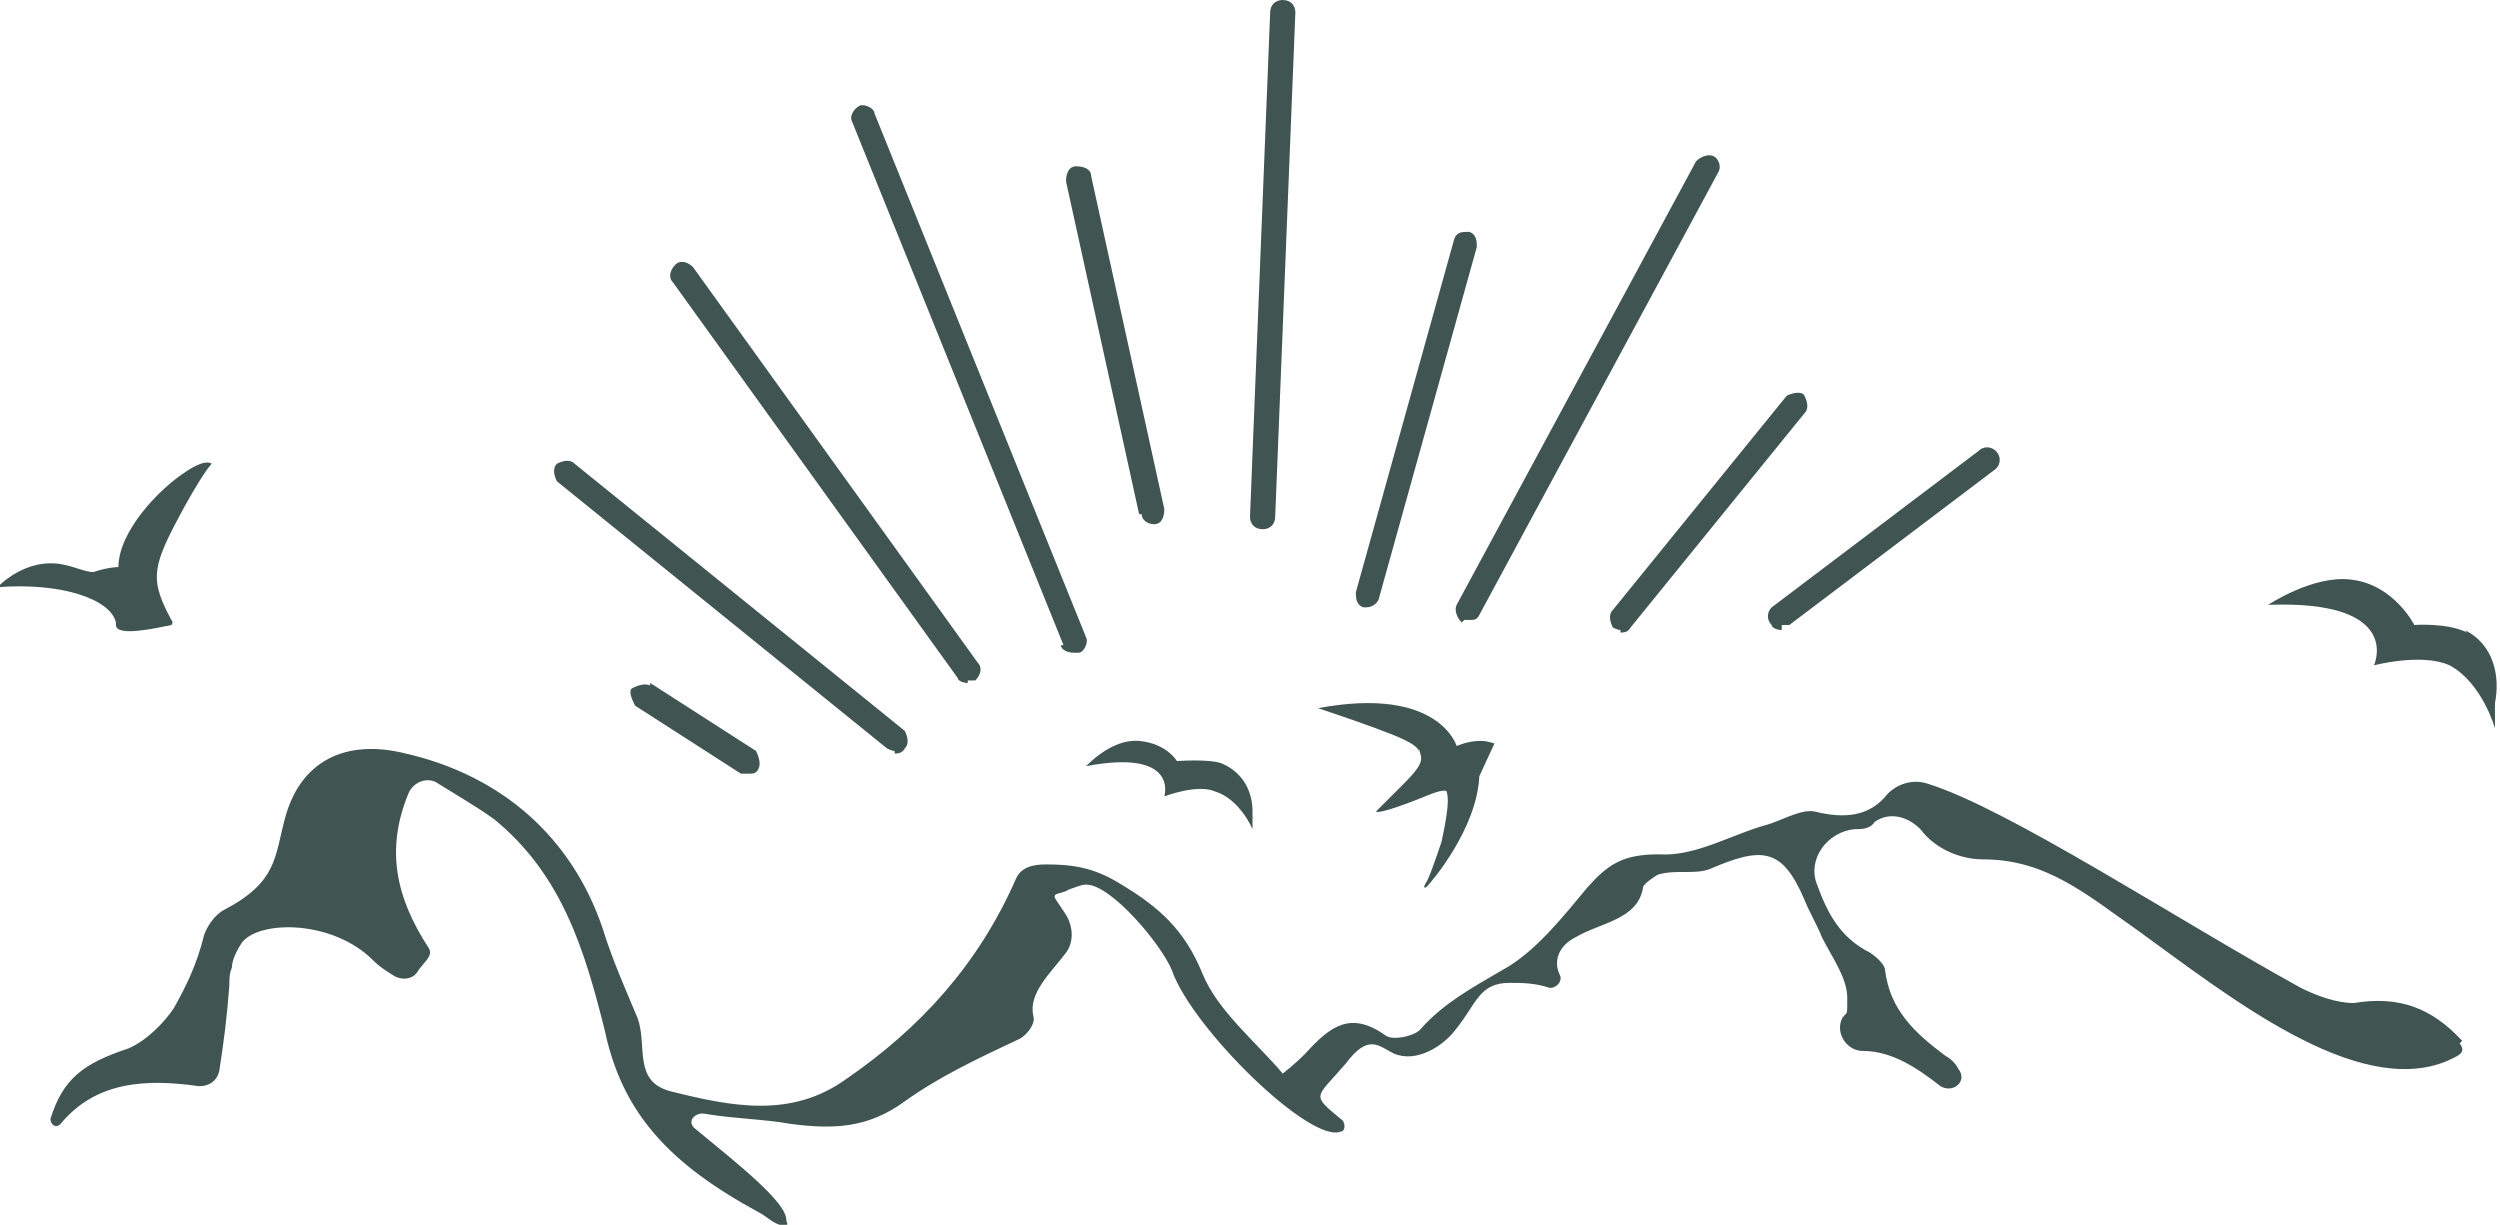
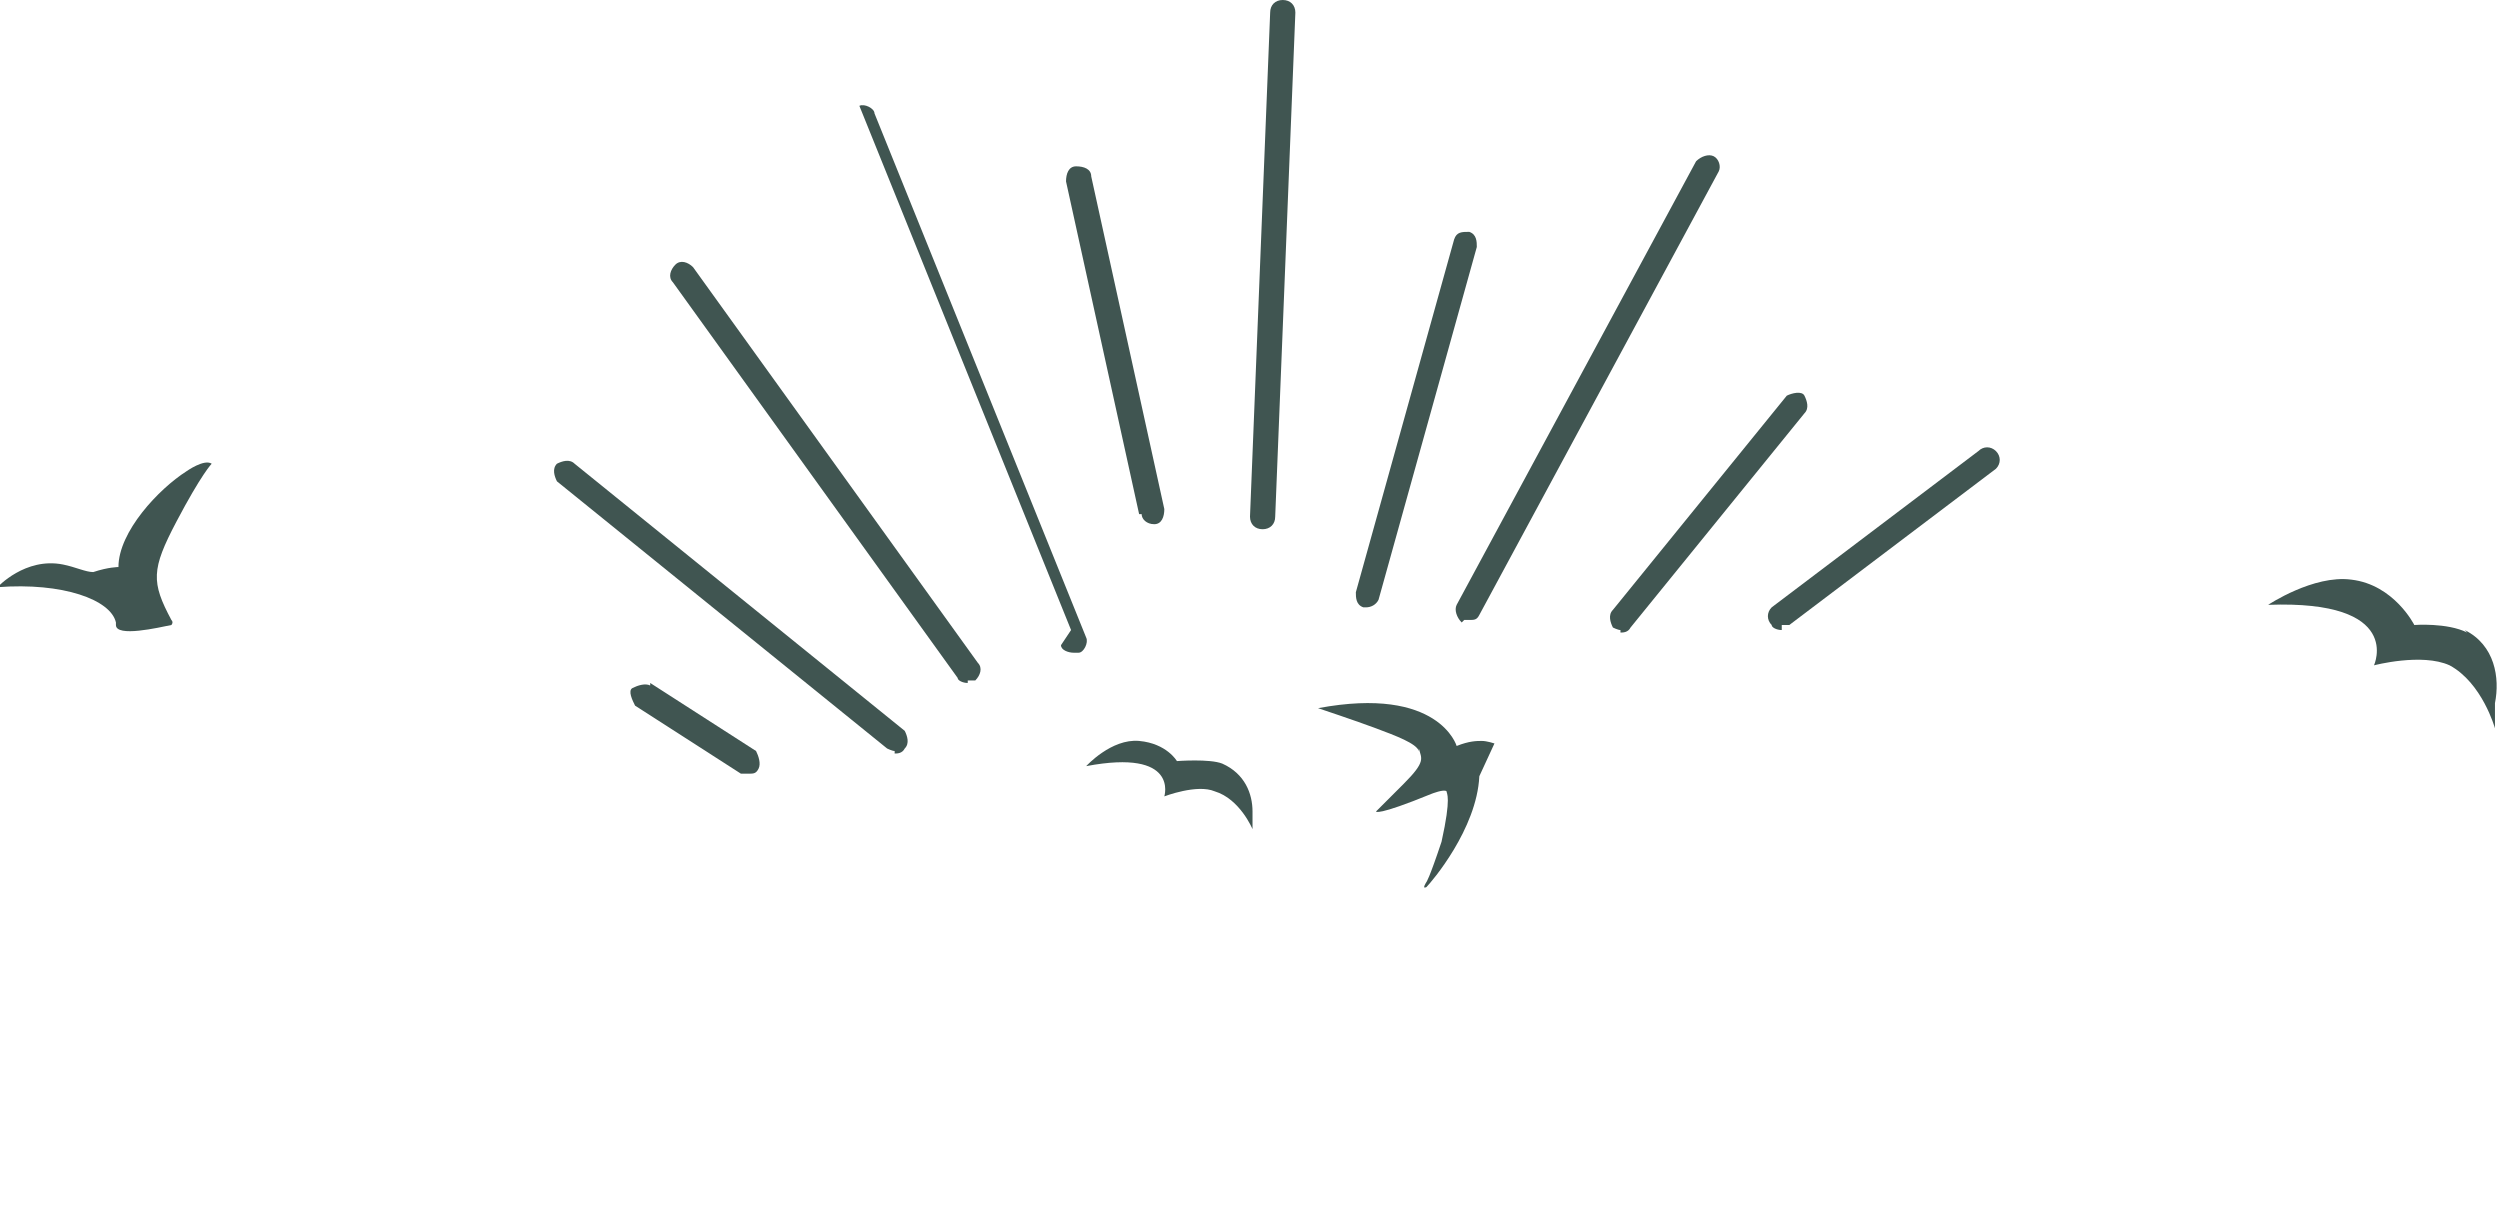
<svg xmlns="http://www.w3.org/2000/svg" version="1.1" viewBox="0 0 99.2 48.6">
  <defs>
    <style>
      .cls-1 {
        fill: #405551;
      }
    </style>
  </defs>
  <g>
    <g id="Logo">
-       <path class="cls-1" d="M97.7,41.3c-1.2-1.3-2.5-1.8-4.3-1.5-.7,0-1.5-.3-2.1-.6-4.9-2.7-11.6-7.1-14.8-8.1-.6-.2-1.2,0-1.6.4-.7.9-1.7,1-2.9.7-.5-.1-1.2.3-1.8.5-1.5.4-2.9,1.3-4.4,1.2-1.4,0-2,.4-2.8,1.3-1,1.2-2.1,2.6-3.4,3.3-1.2.7-2.3,1.3-3.2,2.3-.2.3-1.1.5-1.4.3-1.4-1-2.2-.4-3.2.7-.2.2-.4.4-.9.8-1.1-1.3-2.6-2.5-3.2-4-.7-1.7-1.7-2.6-3.2-3.5-1.1-.7-2-.8-3-.8-.5,0-1,.1-1.2.6-1.5,3.4-3.8,5.9-6.7,7.9-2.2,1.6-4.6,1.1-7,.5-1.5-.4-.9-1.8-1.3-2.9-.5-1.2-1-2.3-1.4-3.6-1.2-3.5-3.9-6-7.8-6.9-2.4-.6-4.2.3-4.8,2.6-.4,1.5-.3,2.5-2.4,3.6-.4.2-.7.7-.8,1-.3,1.2-.7,2-1.2,2.9-.4.6-1.1,1.3-1.8,1.6-1.8.6-2.6,1.2-3.1,2.8,0,.2.2.4.4.2,1.4-1.7,3.4-1.8,5.5-1.5.4,0,.7-.2.8-.6.2-1.3.3-2.1.4-3.4,0-.2,0-.5.1-.7,0-.3.2-.7.4-1,.7-.9,3.6-.9,5.2.7.3.3.5.4.8.6.3.2.8.2,1-.2.3-.4.6-.6.4-.9-1.3-2-1.7-3.9-.8-6.1h0c.2-.5.8-.7,1.2-.4.8.5,1.5.9,2.2,1.4,2.7,2.2,3.6,5.2,4.4,8.4.7,3.3,2.6,5.3,6.1,7.2.4.2.7.6,1.1.5.1,0,0-.1,0-.2,0-.7-1.9-2.2-3.6-3.6-.4-.3,0-.7.4-.6,1.2.2,2.3.2,3.4.4,1.6.2,3,.2,4.5-.9,1.4-1,2.9-1.7,4.6-2.5.3-.2.6-.6.5-.9-.2-.9.7-1.7,1.3-2.5.3-.4.3-1,0-1.5l-.4-.6c-.2-.3.2-.2.5-.4.3-.1.5-.2.7-.2,1,0,3,2.4,3.4,3.4.8,2.3,5.5,6.9,6.7,6.4.2,0,.2-.4,0-.5-1.2-1-1-.8.2-2.2.9-1.2,1.3-.7,1.9-.4.9.4,2-.3,2.5-1,.8-1,.9-1.8,2.1-1.8.5,0,1,0,1.6.2.3,0,.5-.3.4-.5-.3-.6,0-1.2.6-1.5,1-.6,2.5-.7,2.7-2,0-.1.4-.4.6-.5.7-.2,1.4,0,2-.2,2.1-.9,2.9-.9,3.8,1.2.2.5.5,1,.7,1.5.4.8,1,1.6,1,2.4s0,.5-.2.8c-.3.6.2,1.3.8,1.3,1.2,0,2.2.7,3.1,1.4.5.3,1.1-.2.7-.7-.1-.2-.3-.4-.5-.5-1.2-.9-2.2-1.8-2.4-3.4,0-.2-.3-.5-.6-.7-1.2-.6-1.7-1.6-2.1-2.7-.4-1,.4-2.1,1.5-2.2.3,0,.6,0,.8-.3.6-.4,1.3-.2,1.8.3.6.8,1.6,1.2,2.5,1.2,2.5,0,4.1,1.4,6.1,2.8,3.6,2.6,8.7,6.7,12.3,5.2.4-.2.8-.3.5-.7h0s0,0,0,0Z" />
      <path class="cls-1" d="M56.3,29.7c.1.4.3.5-.6,1.4s-1.1,1.1-1.1,1.1c0,0,0,.2,2.2-.7,0,0,.5-.2.6-.1,0,.1.2.2-.2,2-.5,1.5-.6,1.6-.6,1.6,0,0-.2.3,0,.2.2-.2,2-2.3,2.1-4.4l.6-1.3s-.3-.1-.5-.1-.5,0-1,.2c0,0-.7-2.4-5.5-1.5,0,0,1.5.5,2.3.8.8.3,1.6.6,1.7.9Z" />
      <path class="cls-1" d="M48.2,31.4c1,.3,1.5,1.5,1.5,1.5v-.7c0-.7-.3-1.5-1.2-1.9-.5-.2-1.8-.1-1.8-.1,0,0-.4-.7-1.5-.8s-2.1,1-2.1,1c3.7-.7,3.1,1.2,3.1,1.2,0,0,1.3-.5,2-.2h0Z" />
      <path class="cls-1" d="M4.6,24.8c0,.5,1.7.1,2.2,0,0,0,.1-.1,0-.2-.8-1.5-.8-2,.2-3.9,1-1.9,1.4-2.3,1.4-2.3-.3-.2-1,.3-1,.3-1.1.7-2.7,2.4-2.7,3.8,0,0-.4,0-1,.2-.3,0-.7-.2-1.2-.3-1.5-.3-2.6.9-2.6.9,2.6-.2,4.5.5,4.7,1.4h0Z" />
      <path class="cls-1" d="M97.9,25.1c-.8-.4-2.1-.3-2.1-.3,0,0-.8-1.6-2.5-1.8-1.5-.2-3.3,1-3.3,1,5.4-.2,4.2,2.4,4.2,2.4,0,0,1.9-.5,3,0,1.3.7,1.8,2.5,1.8,2.5v-1c.2-1,0-2.3-1.2-2.9Z" />
      <path class="cls-1" d="M50.1,21h0c.3,0,.5-.2.5-.5l.8-20c0-.3-.2-.5-.5-.5-.3,0-.5.2-.5.5l-.8,20c0,.3.2.5.5.5Z" />
      <path class="cls-1" d="M58.3,9.2c-.3,0-.5,0-.6.3l-3.9,14c0,.2,0,.5.3.6,0,0,0,0,.1,0,.2,0,.4-.1.5-.3l3.9-14c0-.2,0-.5-.3-.6h0Z" />
      <path class="cls-1" d="M58.1,24.6c0,0,.2,0,.2,0,.2,0,.3,0,.4-.2l9.5-17.6c.1-.2,0-.5-.2-.6-.2-.1-.5,0-.7.2l-9.5,17.6c-.1.2,0,.5.2.7h0Z" />
      <path class="cls-1" d="M45.3,20.4c0,.2.2.4.5.4s0,0,0,0c.3,0,.4-.3.4-.6l-2.9-13.2c0-.3-.3-.4-.6-.4-.3,0-.4.3-.4.6l2.9,13.2h0Z" />
-       <path class="cls-1" d="M42.1,25.6c0,.2.3.3.5.3s.1,0,.2,0c.2,0,.4-.4.3-.6l-8.4-20.8c0-.2-.4-.4-.6-.3s-.4.4-.3.6l8.4,20.8Z" />
+       <path class="cls-1" d="M42.1,25.6c0,.2.3.3.5.3s.1,0,.2,0c.2,0,.4-.4.3-.6l-8.4-20.8c0-.2-.4-.4-.6-.3l8.4,20.8Z" />
      <path class="cls-1" d="M38.4,27c0,0,.2,0,.3,0,.2-.2.3-.5.1-.7l-11.3-15.7c-.2-.2-.5-.3-.7-.1-.2.2-.3.5-.1.7l11.3,15.7c0,.1.2.2.4.2h0Z" />
      <path class="cls-1" d="M35.5,29.9c.1,0,.3,0,.4-.2.2-.2.1-.5,0-.7l-13.1-10.6c-.2-.2-.5-.1-.7,0-.2.2-.1.5,0,.7l13.1,10.6c0,0,.2.1.3.1h0Z" />
      <path class="cls-1" d="M25.8,27.2c-.2-.1-.5,0-.7.1s0,.5.1.7l4.2,2.7c0,0,.2,0,.3,0,.2,0,.3,0,.4-.2.1-.2,0-.5-.1-.7l-4.2-2.7Z" />
      <path class="cls-1" d="M64.3,25.1c.1,0,.3,0,.4-.2l6.9-8.5c.2-.2.1-.5,0-.7s-.5-.1-.7,0l-6.9,8.5c-.2.2-.1.5,0,.7,0,0,.2.1.3.1Z" />
      <path class="cls-1" d="M70.7,24.8c0,0,.2,0,.3,0l8.2-6.2c.2-.2.2-.5,0-.7s-.5-.2-.7,0l-8.2,6.2c-.2.2-.2.5,0,.7,0,.1.2.2.4.2Z" />
    </g>
  </g>
</svg>